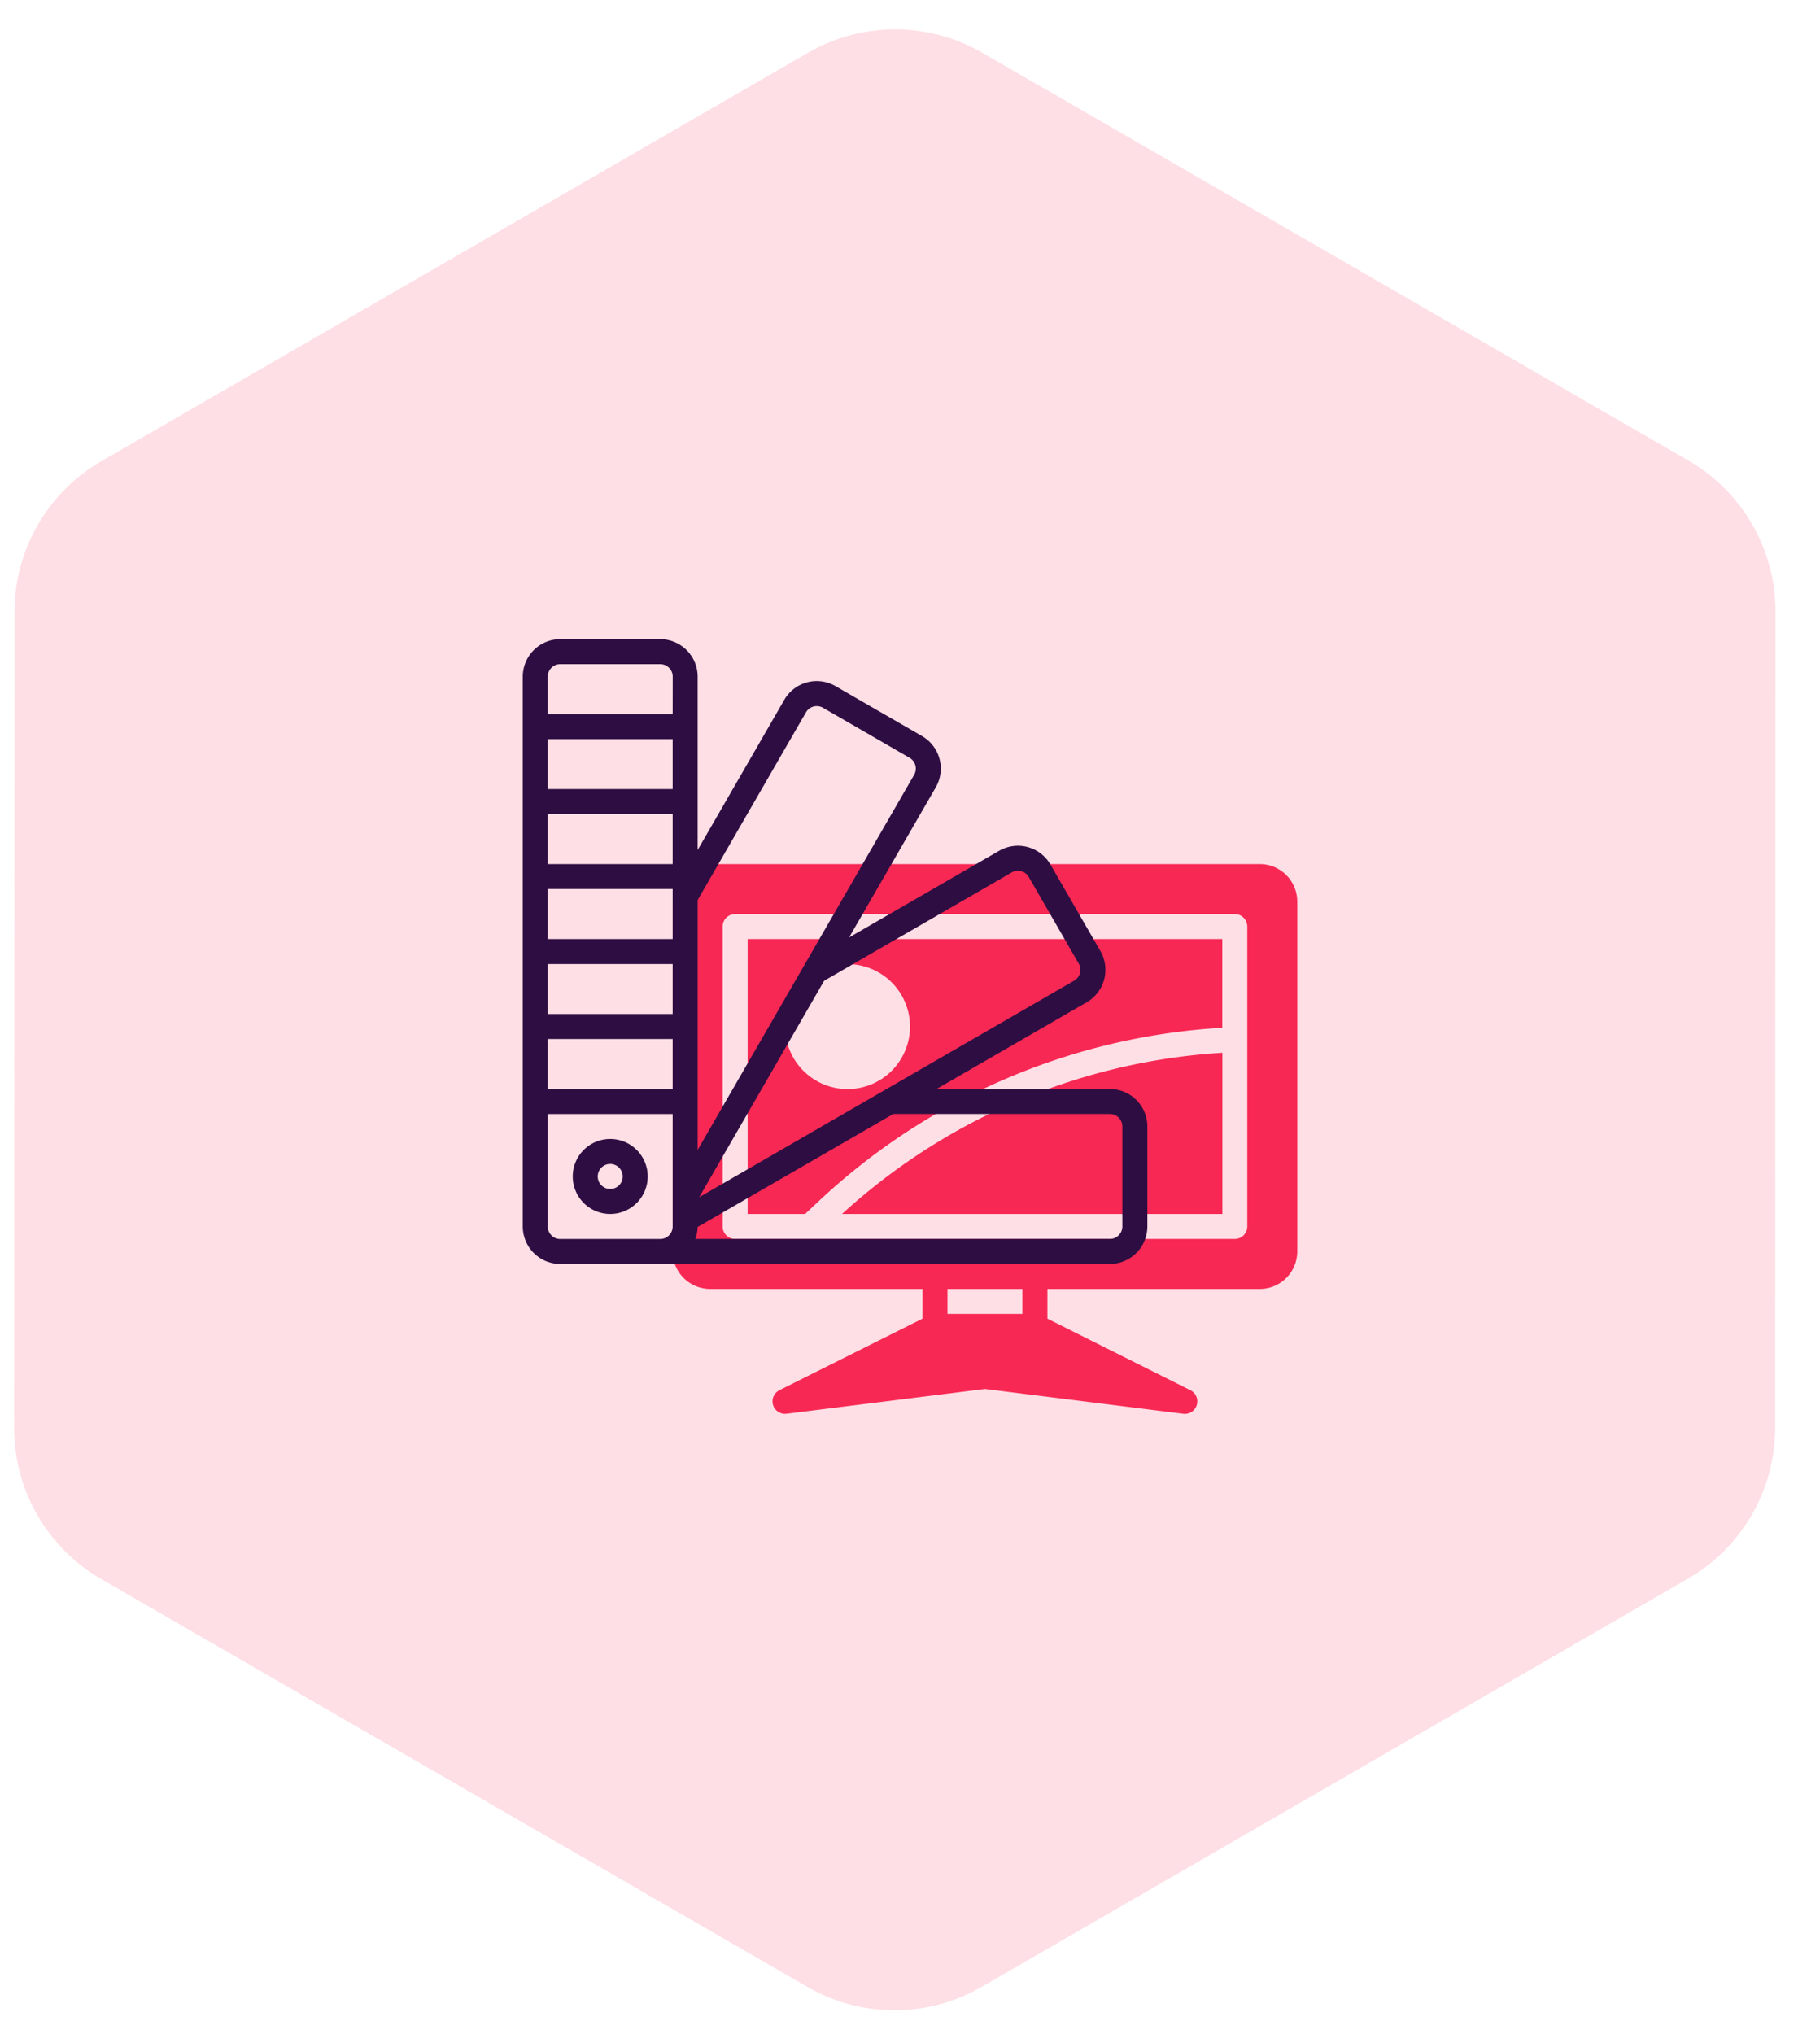
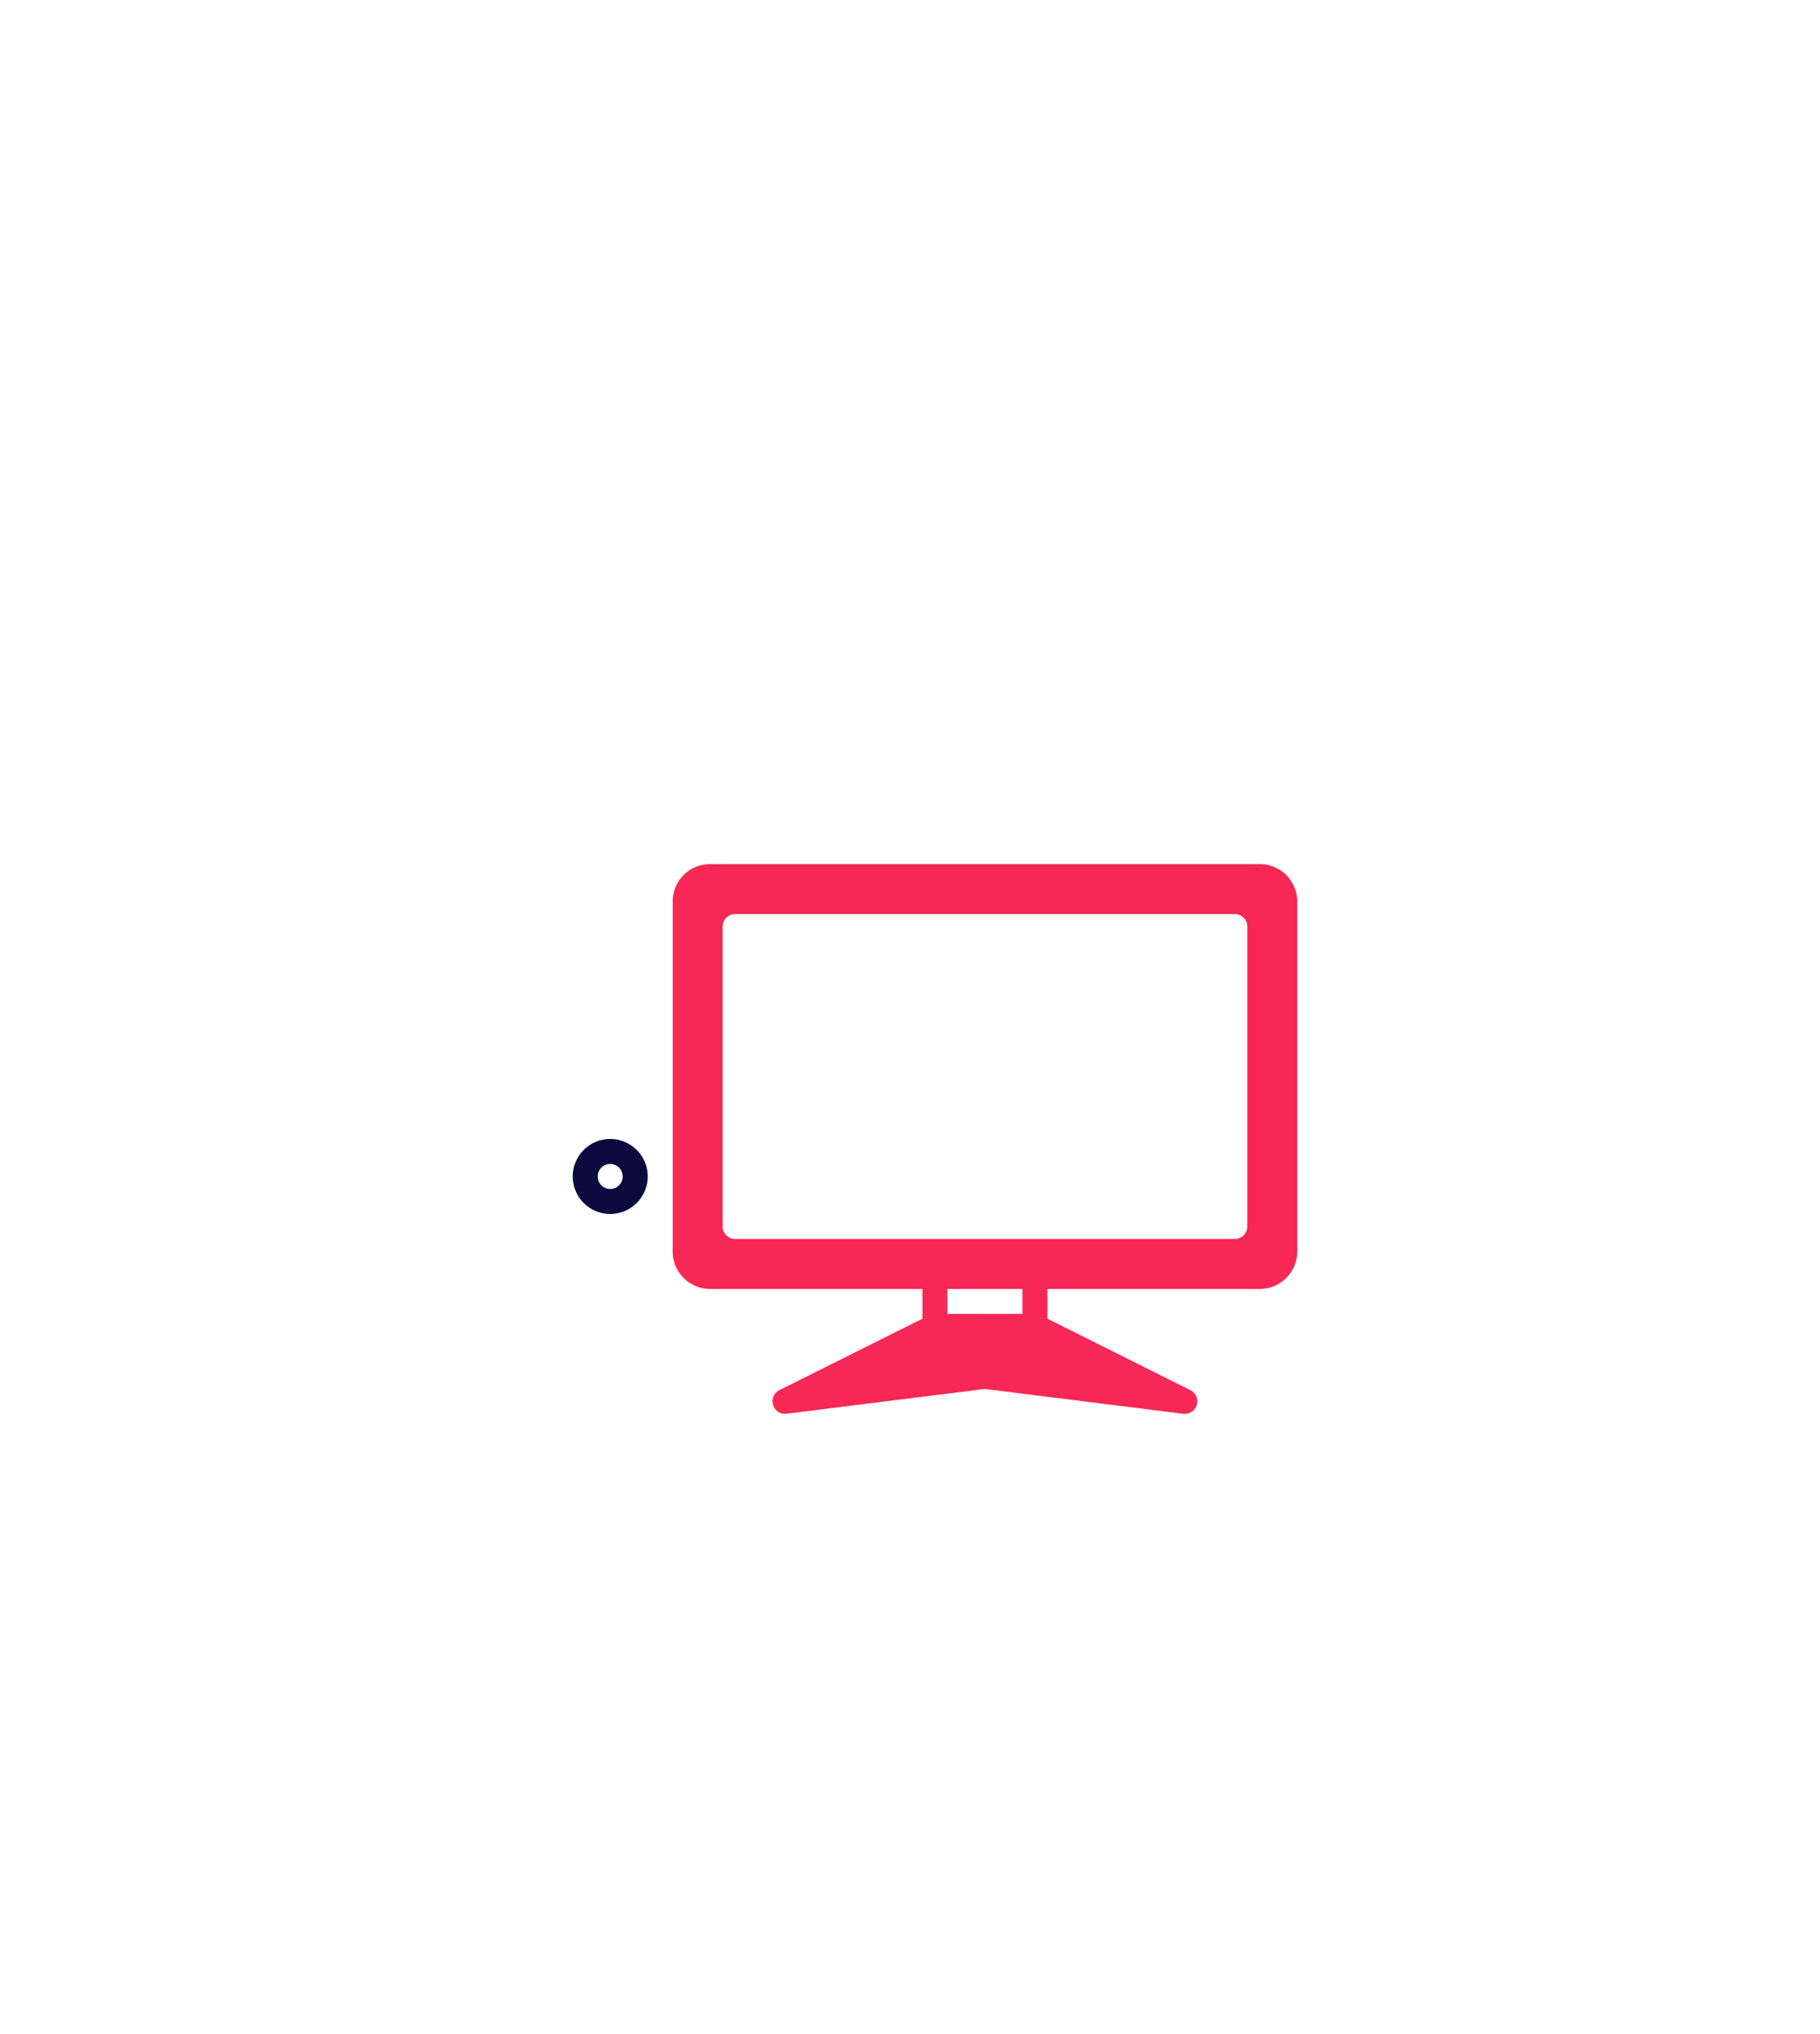
<svg xmlns="http://www.w3.org/2000/svg" width="94" height="105" viewBox="0 0 94 105">
  <defs>
    <clipPath id="clip-path">
      <rect id="Rectangle_60" data-name="Rectangle 60" width="94" height="105" transform="translate(291 1104)" fill="none" />
    </clipPath>
  </defs>
  <g id="Group_94" data-name="Group 94" transform="translate(-291 -1104)">
    <g id="Group_93" data-name="Group 93">
      <g id="Group_92" data-name="Group 92">
        <g id="Group_91" data-name="Group 91">
          <g id="Group_84" data-name="Group 84">
            <g id="pantone" transform="translate(317 1136)">
-               <path id="Path_101" data-name="Path 101" d="M19,39.194h2.968l.723-.677a33.273,33.273,0,0,1,20.826-8.936V25H19Zm5.161-12.9a3.226,3.226,0,1,1-3.226,3.226,3.226,3.226,0,0,1,3.226-3.226Z" transform="translate(-6.387 -8.516)" fill="#f72855" />
-               <path id="Path_102" data-name="Path 102" d="M46.2,42.423V34.1a31.978,31.978,0,0,0-19.646,8.323Z" transform="translate(-9.065 -11.745)" fill="#f72855" />
              <path id="Path_103" data-name="Path 103" d="M43.323,19H14.936A1.936,1.936,0,0,0,13,20.936V39a1.936,1.936,0,0,0,1.936,1.936H25.9v1.536l-7.385,3.69a.645.645,0,0,0,.368,1.217L29.129,46.1l10.243,1.281a.645.645,0,0,0,.368-1.217l-7.385-3.693V40.936H43.323A1.936,1.936,0,0,0,45.259,39V20.936A1.936,1.936,0,0,0,43.323,19ZM31.065,42.226H27.194v-1.29h3.871ZM42.678,37.71a.645.645,0,0,1-.645.645H16.226a.645.645,0,0,1-.645-.645V22.226a.645.645,0,0,1,.645-.645H42.033a.645.645,0,0,1,.645.645Z" transform="translate(-4.258 -6.387)" fill="#f72855" />
              <path id="Path_104" data-name="Path 104" d="M6.936,44.871A1.936,1.936,0,1,0,5,42.936,1.936,1.936,0,0,0,6.936,44.871Zm0-2.581a.645.645,0,1,1-.645.645A.645.645,0,0,1,6.936,42.29Z" transform="translate(-1.419 -14.193)" fill="#0a0940" />
-               <path id="Path_105" data-name="Path 105" d="M31.323,24.226H22.371l7.753-4.476a1.936,1.936,0,0,0,.71-2.645l-2.581-4.47a1.94,1.94,0,0,0-2.645-.71L17.855,16.4,22.331,8.65a1.936,1.936,0,0,0-.71-2.645l-4.47-2.581a1.936,1.936,0,0,0-2.645.71l-4.474,7.753V2.936A1.936,1.936,0,0,0,8.1,1H2.936A1.936,1.936,0,0,0,1,2.936V31.323a1.936,1.936,0,0,0,1.936,1.936H31.323a1.936,1.936,0,0,0,1.936-1.936V26.162A1.936,1.936,0,0,0,31.323,24.226Zm-22.581,7.1a.645.645,0,0,1-.645.645H2.936a.645.645,0,0,1-.645-.645V25.517H8.742Zm0-7.1H2.29V21.646H8.742Zm0-3.871H2.29V17.775H8.742Zm0-3.871H2.29V13.9H8.742Zm0-3.871H2.29V10.032H8.742Zm0-3.871H2.29V6.161H8.742Zm0-3.871H2.29V2.936a.645.645,0,0,1,.645-.645H8.1a.645.645,0,0,1,.645.645Zm17.511,8.174a.645.645,0,0,1,.881.236l2.581,4.47a.645.645,0,0,1-.236.881L10.113,29.813l6.452-11.174Zm-16.22,1.423L15.626,4.78a.645.645,0,0,1,.881-.236l4.47,2.581a.645.645,0,0,1,.236.881L10.032,27.372ZM31.968,31.323a.645.645,0,0,1-.645.645H9.914a1.92,1.92,0,0,0,.116-.617l10.106-5.835H31.323a.645.645,0,0,1,.645.645Z" fill="#0a0940" />
            </g>
          </g>
        </g>
      </g>
    </g>
    <g id="Mask_Group_4" data-name="Mask Group 4" clip-path="url(#clip-path)">
-       <path id="Polygon_21" data-name="Polygon 21" d="M73.552,0a9,9,0,0,1,7.8,4.5L102.405,41a9,9,0,0,1,0,9L81.348,86.5a9,9,0,0,1-7.8,4.5h-42.1a9,9,0,0,1-7.8-4.5L2.595,50a9,9,0,0,1,0-9L23.652,4.5a9,9,0,0,1,7.8-4.5Z" transform="translate(314.5 1091) rotate(30)" fill="#f72855" opacity="0.15" />
-     </g>
+       </g>
  </g>
</svg>